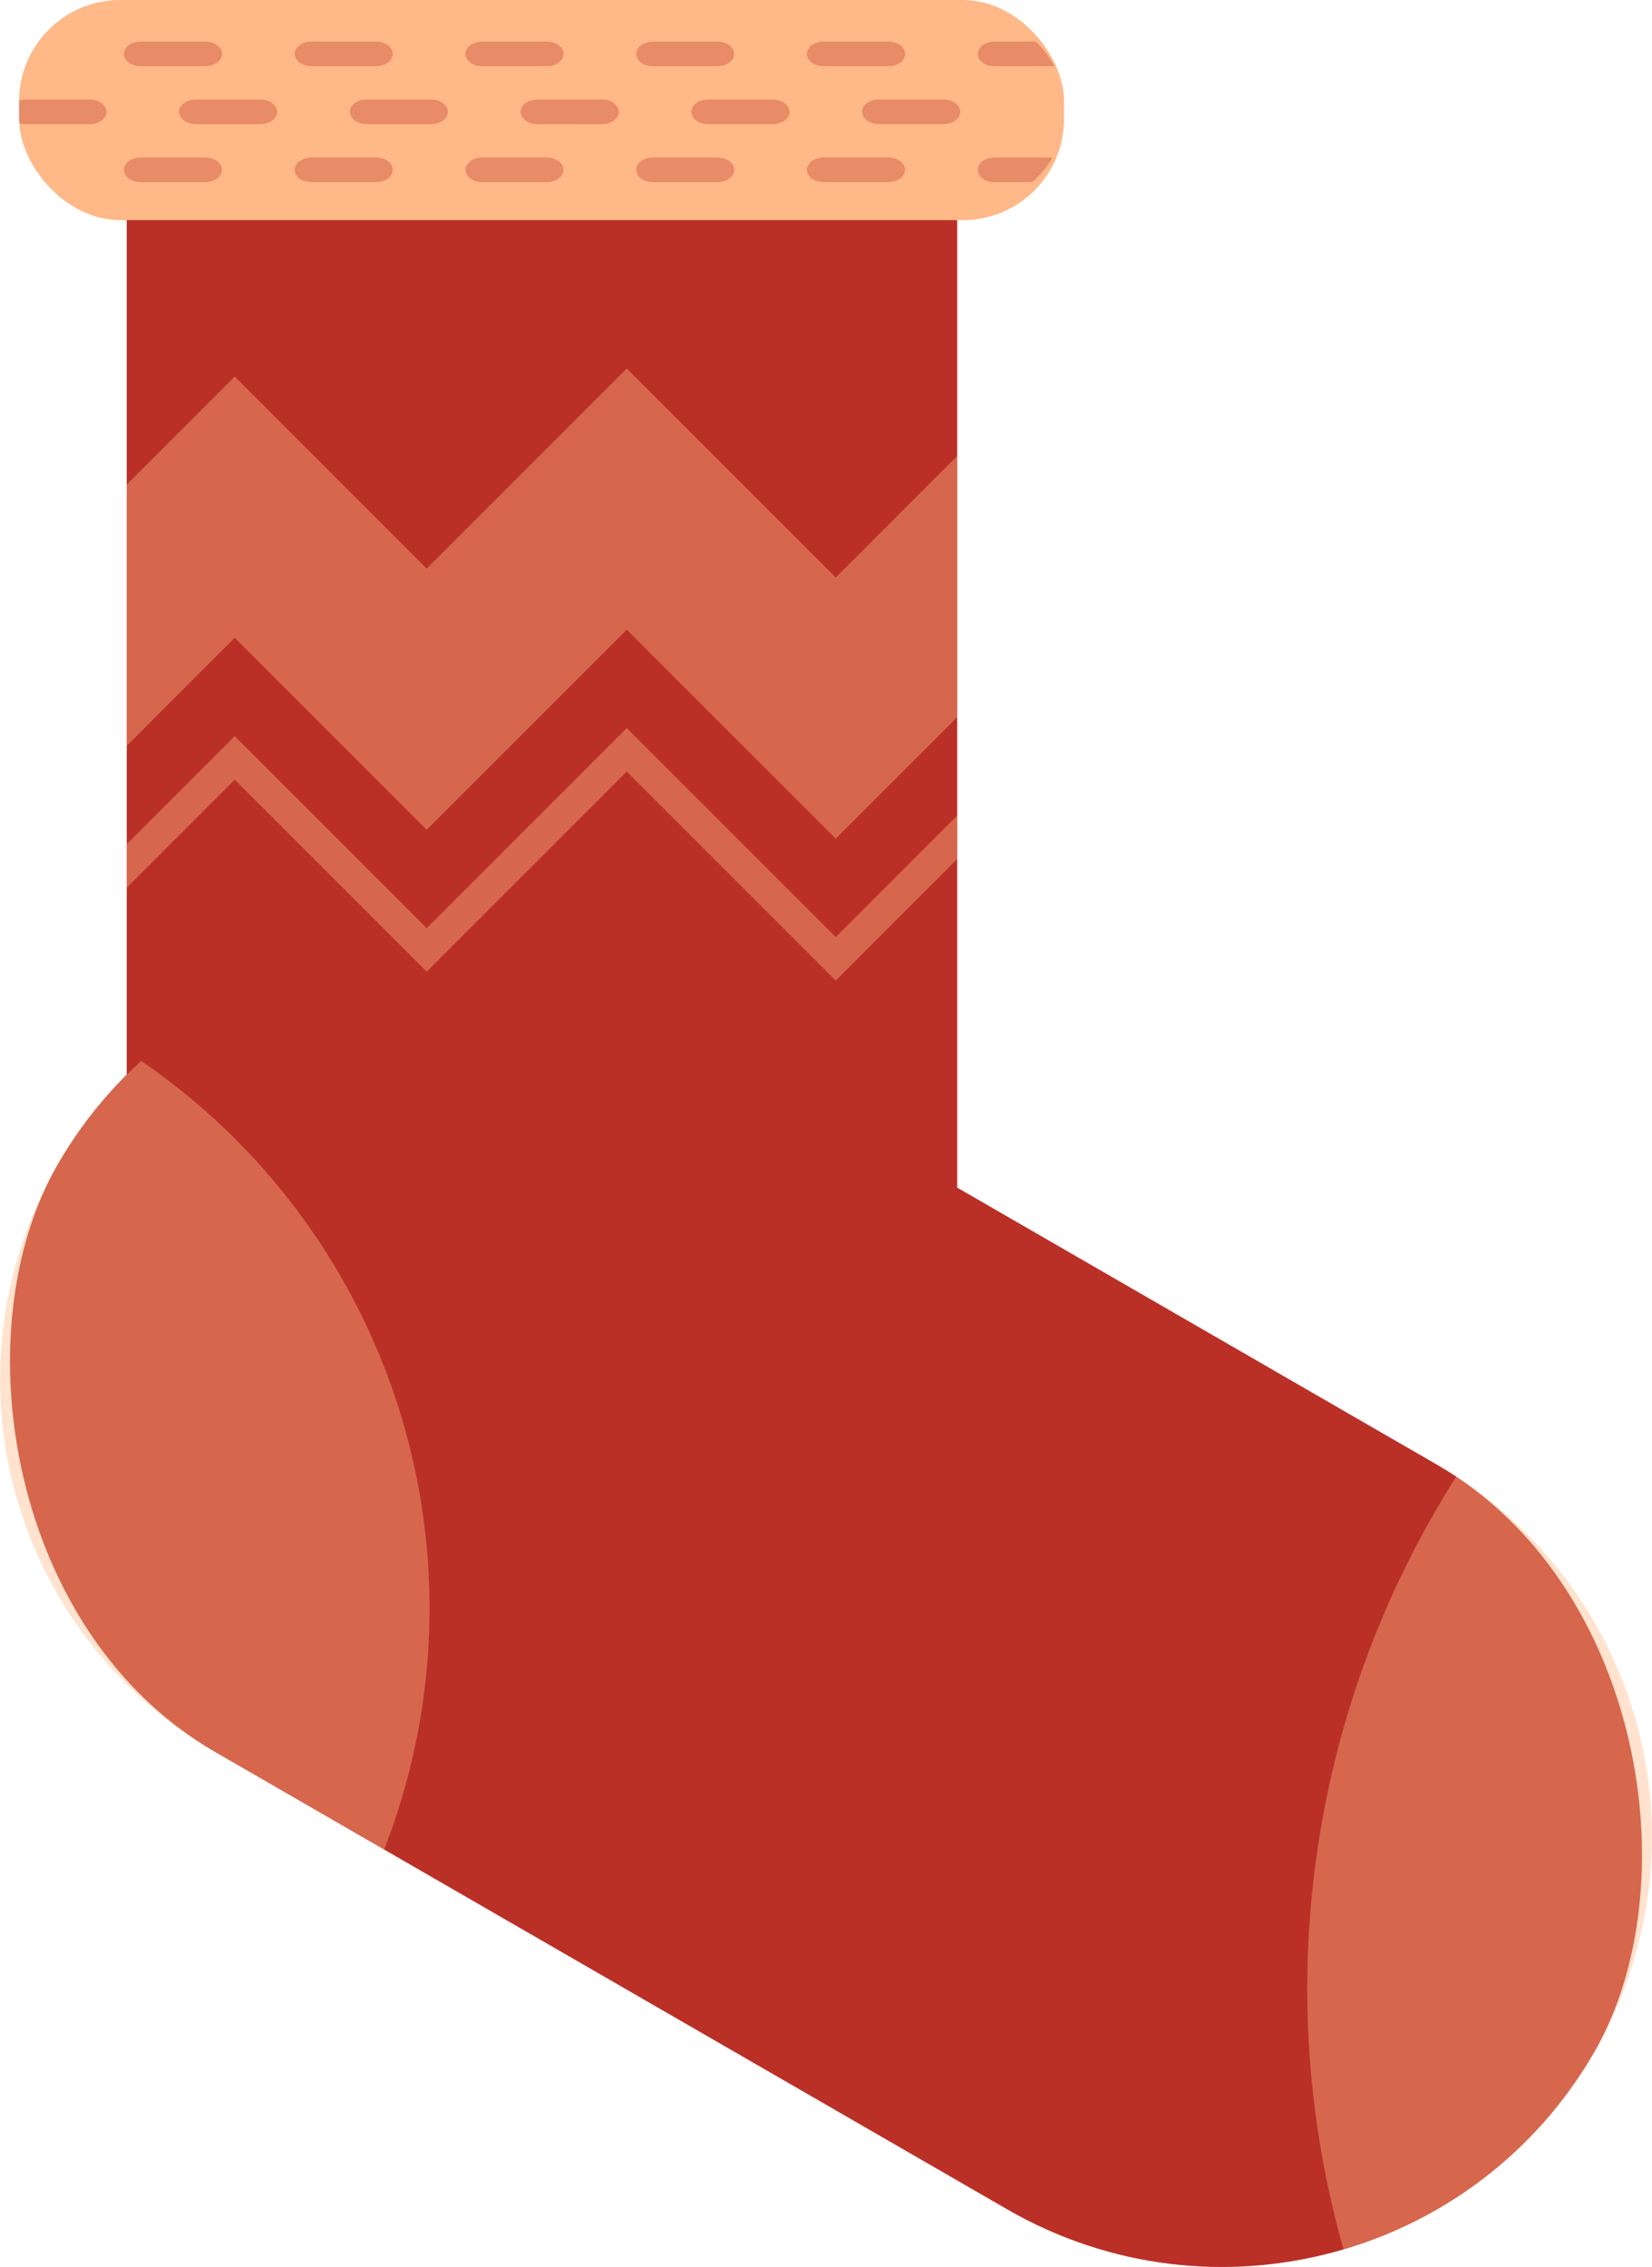
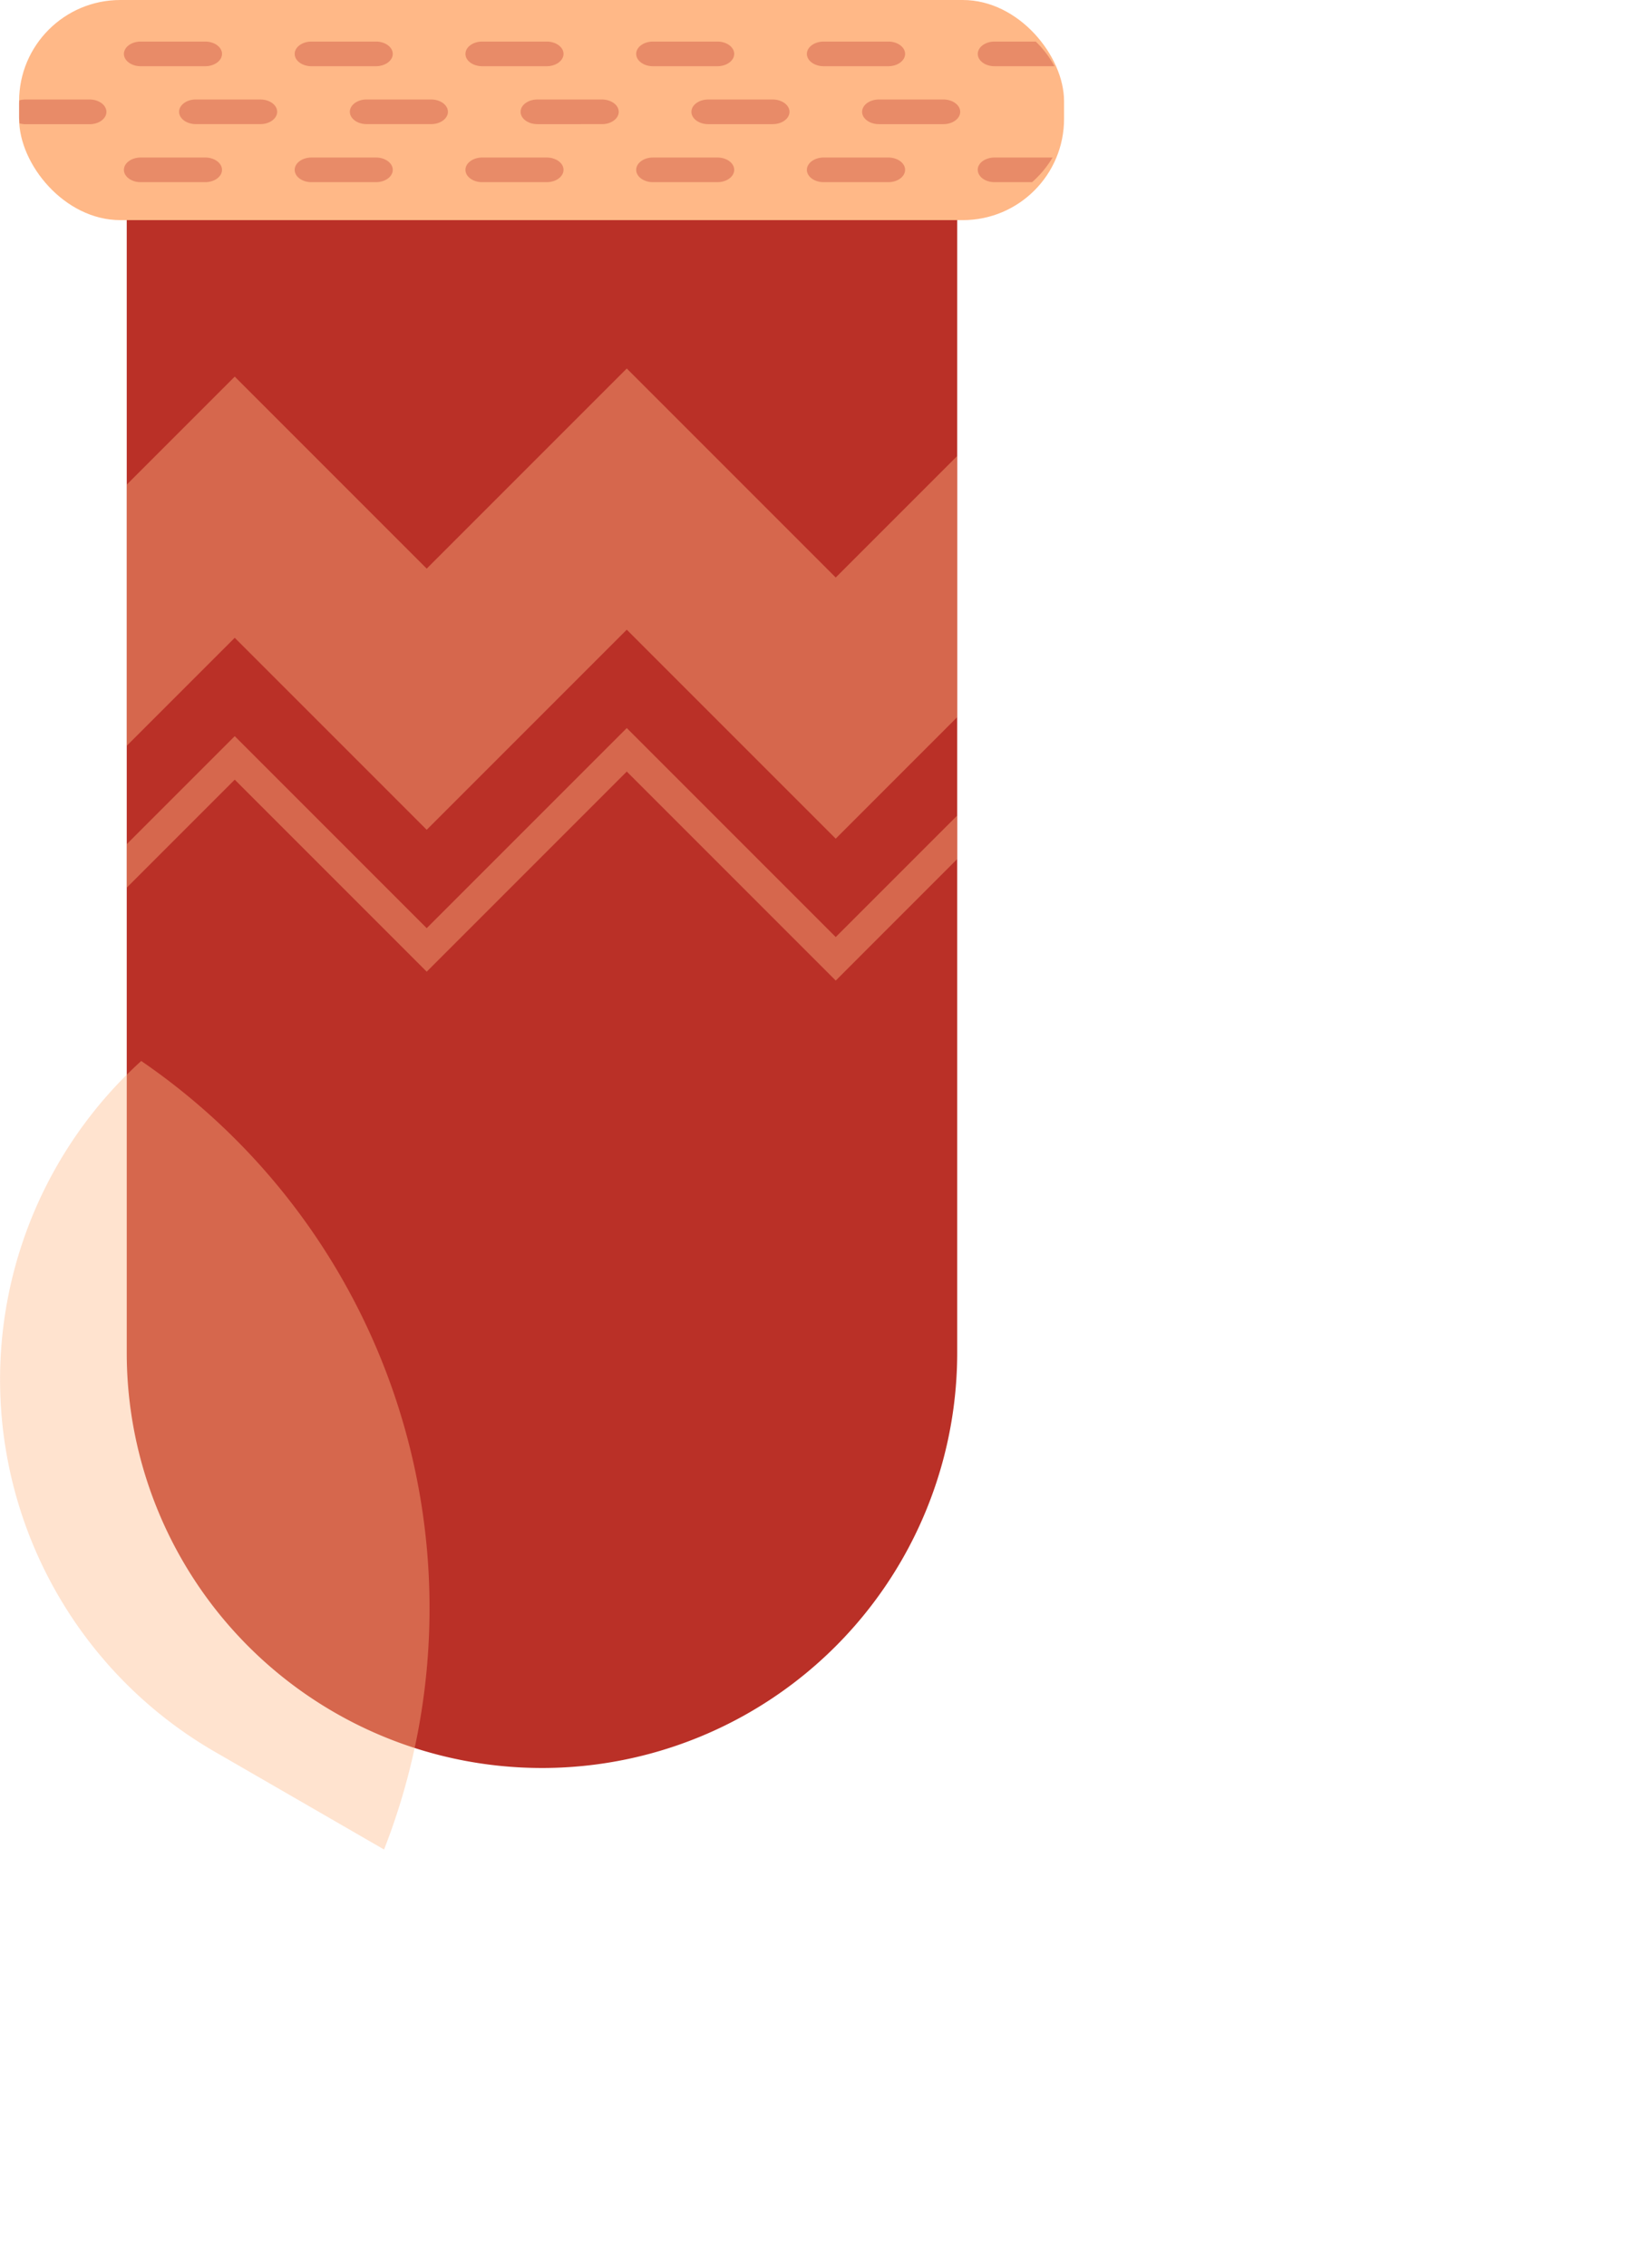
<svg xmlns="http://www.w3.org/2000/svg" viewBox="0 0 107.303 147.218" width="100%" style="vertical-align: middle; max-width: 100%; width: 100%;">
  <g>
    <g>
      <path d="M8.232,9.371H62.174a0,0,0,0,1,0,0V87.843A26.971,26.971,0,0,1,35.2,114.814h0A26.971,26.971,0,0,1,8.232,87.843V9.371A0,0,0,0,1,8.232,9.371Z" fill="rgb(186,48,39)">
     </path>
-       <rect x="-3.975" y="76.522" width="115.254" height="55.838" rx="27.919" transform="translate(59.408 -12.833) rotate(30)" fill="rgb(186,48,39)">
-      </rect>
      <rect x="1.24" width="67.874" height="14.295" rx="6.575" fill="rgb(255, 184, 135)">
     </rect>
      <g style="opacity:0.33">
        <path d="M50.187,6.462H46c-.6,0-1.09.359-1.09.8s.488.8,1.09.8h4.191c.6,0,1.089-.359,1.089-.8S50.789,6.462,50.187,6.462ZM35.512,10.23H31.321c-.6,0-1.089.359-1.089.8s.488.8,1.089.8h4.191c.6,0,1.09-.359,1.09-.8S36.114,10.23,35.512,10.23ZM31.321,4.3h4.191c.6,0,1.09-.36,1.09-.8s-.488-.8-1.09-.8H31.321c-.6,0-1.089.359-1.089.8S30.72,4.3,31.321,4.3ZM39.1,6.462H34.905c-.6,0-1.09.359-1.09.8s.488.8,1.09.8H39.1c.6,0,1.089-.359,1.089-.8S39.7,6.462,39.1,6.462ZM53.5,4.3H57.7c.6,0,1.089-.36,1.089-.8s-.488-.8-1.089-.8H53.5c-.6,0-1.09.359-1.09.8S52.9,4.3,53.5,4.3ZM5.822,6.462H1.631a1.388,1.388,0,0,0-.376.056c0,.073-.015.144-.015.217V7.56c0,.153.017.3.031.452a1.4,1.4,0,0,0,.36.054H5.822c.6,0,1.09-.359,1.09-.8S6.424,6.462,5.822,6.462ZM46.6,10.23H42.412c-.6,0-1.089.359-1.089.8s.488.8,1.089.8H46.6c.6,0,1.089-.359,1.089-.8S47.205,10.23,46.6,10.23ZM42.412,4.3H46.6c.6,0,1.089-.36,1.089-.8s-.488-.8-1.089-.8H42.412c-.6,0-1.089.359-1.089.8S41.811,4.3,42.412,4.3ZM24.421,10.23H20.23c-.6,0-1.089.359-1.089.8s.487.8,1.089.8h4.191c.6,0,1.09-.359,1.09-.8S25.023,10.23,24.421,10.23ZM64.6,4.3h3.891a6.482,6.482,0,0,0-1.215-1.6H64.6c-.6,0-1.09.359-1.09.8S63.993,4.3,64.6,4.3ZM61.278,6.462H57.087c-.6,0-1.09.359-1.09.8s.488.8,1.09.8h4.191c.6,0,1.09-.359,1.09-.8S61.88,6.462,61.278,6.462ZM20.23,4.3h4.191c.6,0,1.09-.36,1.09-.8s-.488-.8-1.09-.8H20.23c-.6,0-1.089.359-1.089.8S19.628,4.3,20.23,4.3ZM57.7,10.23H53.5c-.6,0-1.09.359-1.09.8s.488.8,1.09.8H57.7c.6,0,1.089-.359,1.089-.8S58.3,10.23,57.7,10.23Zm5.81.8c0,.443.488.8,1.09.8h2.44a6.741,6.741,0,0,0,1.328-1.6H64.6C63.993,10.23,63.505,10.589,63.505,11.032Zm-35.5-4.57H23.813c-.6,0-1.089.359-1.089.8s.488.8,1.089.8h4.192c.6,0,1.089-.359,1.089-.8S28.606,6.462,28.005,6.462Zm-11.092,0H12.722c-.6,0-1.089.359-1.089.8s.488.8,1.089.8h4.191c.6,0,1.09-.359,1.09-.8S17.515,6.462,16.913,6.462ZM13.33,10.23H9.139c-.6,0-1.09.359-1.09.8s.488.8,1.09.8H13.33c.6,0,1.09-.359,1.09-.8S13.932,10.23,13.33,10.23ZM9.139,4.3H13.33c.6,0,1.09-.36,1.09-.8s-.488-.8-1.09-.8H9.139c-.6,0-1.09.359-1.09.8S8.537,4.3,9.139,4.3Z" fill="rgb(186,48,39)">
      </path>
      </g>
      <g style="opacity:0.4">
        <polygon points="40.711 47.28 27.716 60.275 15.247 47.806 8.232 54.821 8.232 57.647 15.247 50.632 27.716 63.102 40.711 50.106 54.283 63.679 62.174 55.787 62.174 52.961 54.283 60.852 40.711 47.28" fill="rgb(255, 184, 135)">
      </polygon>
      </g>
      <g style="opacity:0.4">
        <polygon points="54.283 37.503 40.711 23.931 27.716 36.926 15.247 24.457 8.232 31.472 8.232 48.433 15.247 41.419 27.716 53.887 40.711 40.893 54.283 54.464 62.174 46.572 62.174 29.612 54.283 37.503" fill="rgb(255, 184, 135)">
      </polygon>
      </g>
      <g style="opacity:0.4">
        <path d="M27.9,104.441A43.053,43.053,0,0,0,9.173,68.9a27.894,27.894,0,0,0-5.428,6.729h0a27.919,27.919,0,0,0,10.219,38.138l10.982,6.341A42.959,42.959,0,0,0,27.9,104.441Z" fill="rgb(255, 184, 135)">
      </path>
      </g>
      <g style="opacity:0.4">
-         <path d="M94.594,95.886a61.974,61.974,0,0,0-7.326,50.182,27.817,27.817,0,0,0,16.29-12.814h0A27.92,27.92,0,0,0,94.594,95.886Z" fill="rgb(255, 184, 135)">
+         <path d="M94.594,95.886h0A27.92,27.92,0,0,0,94.594,95.886Z" fill="rgb(255, 184, 135)">
      </path>
      </g>
    </g>
  </g>
</svg>